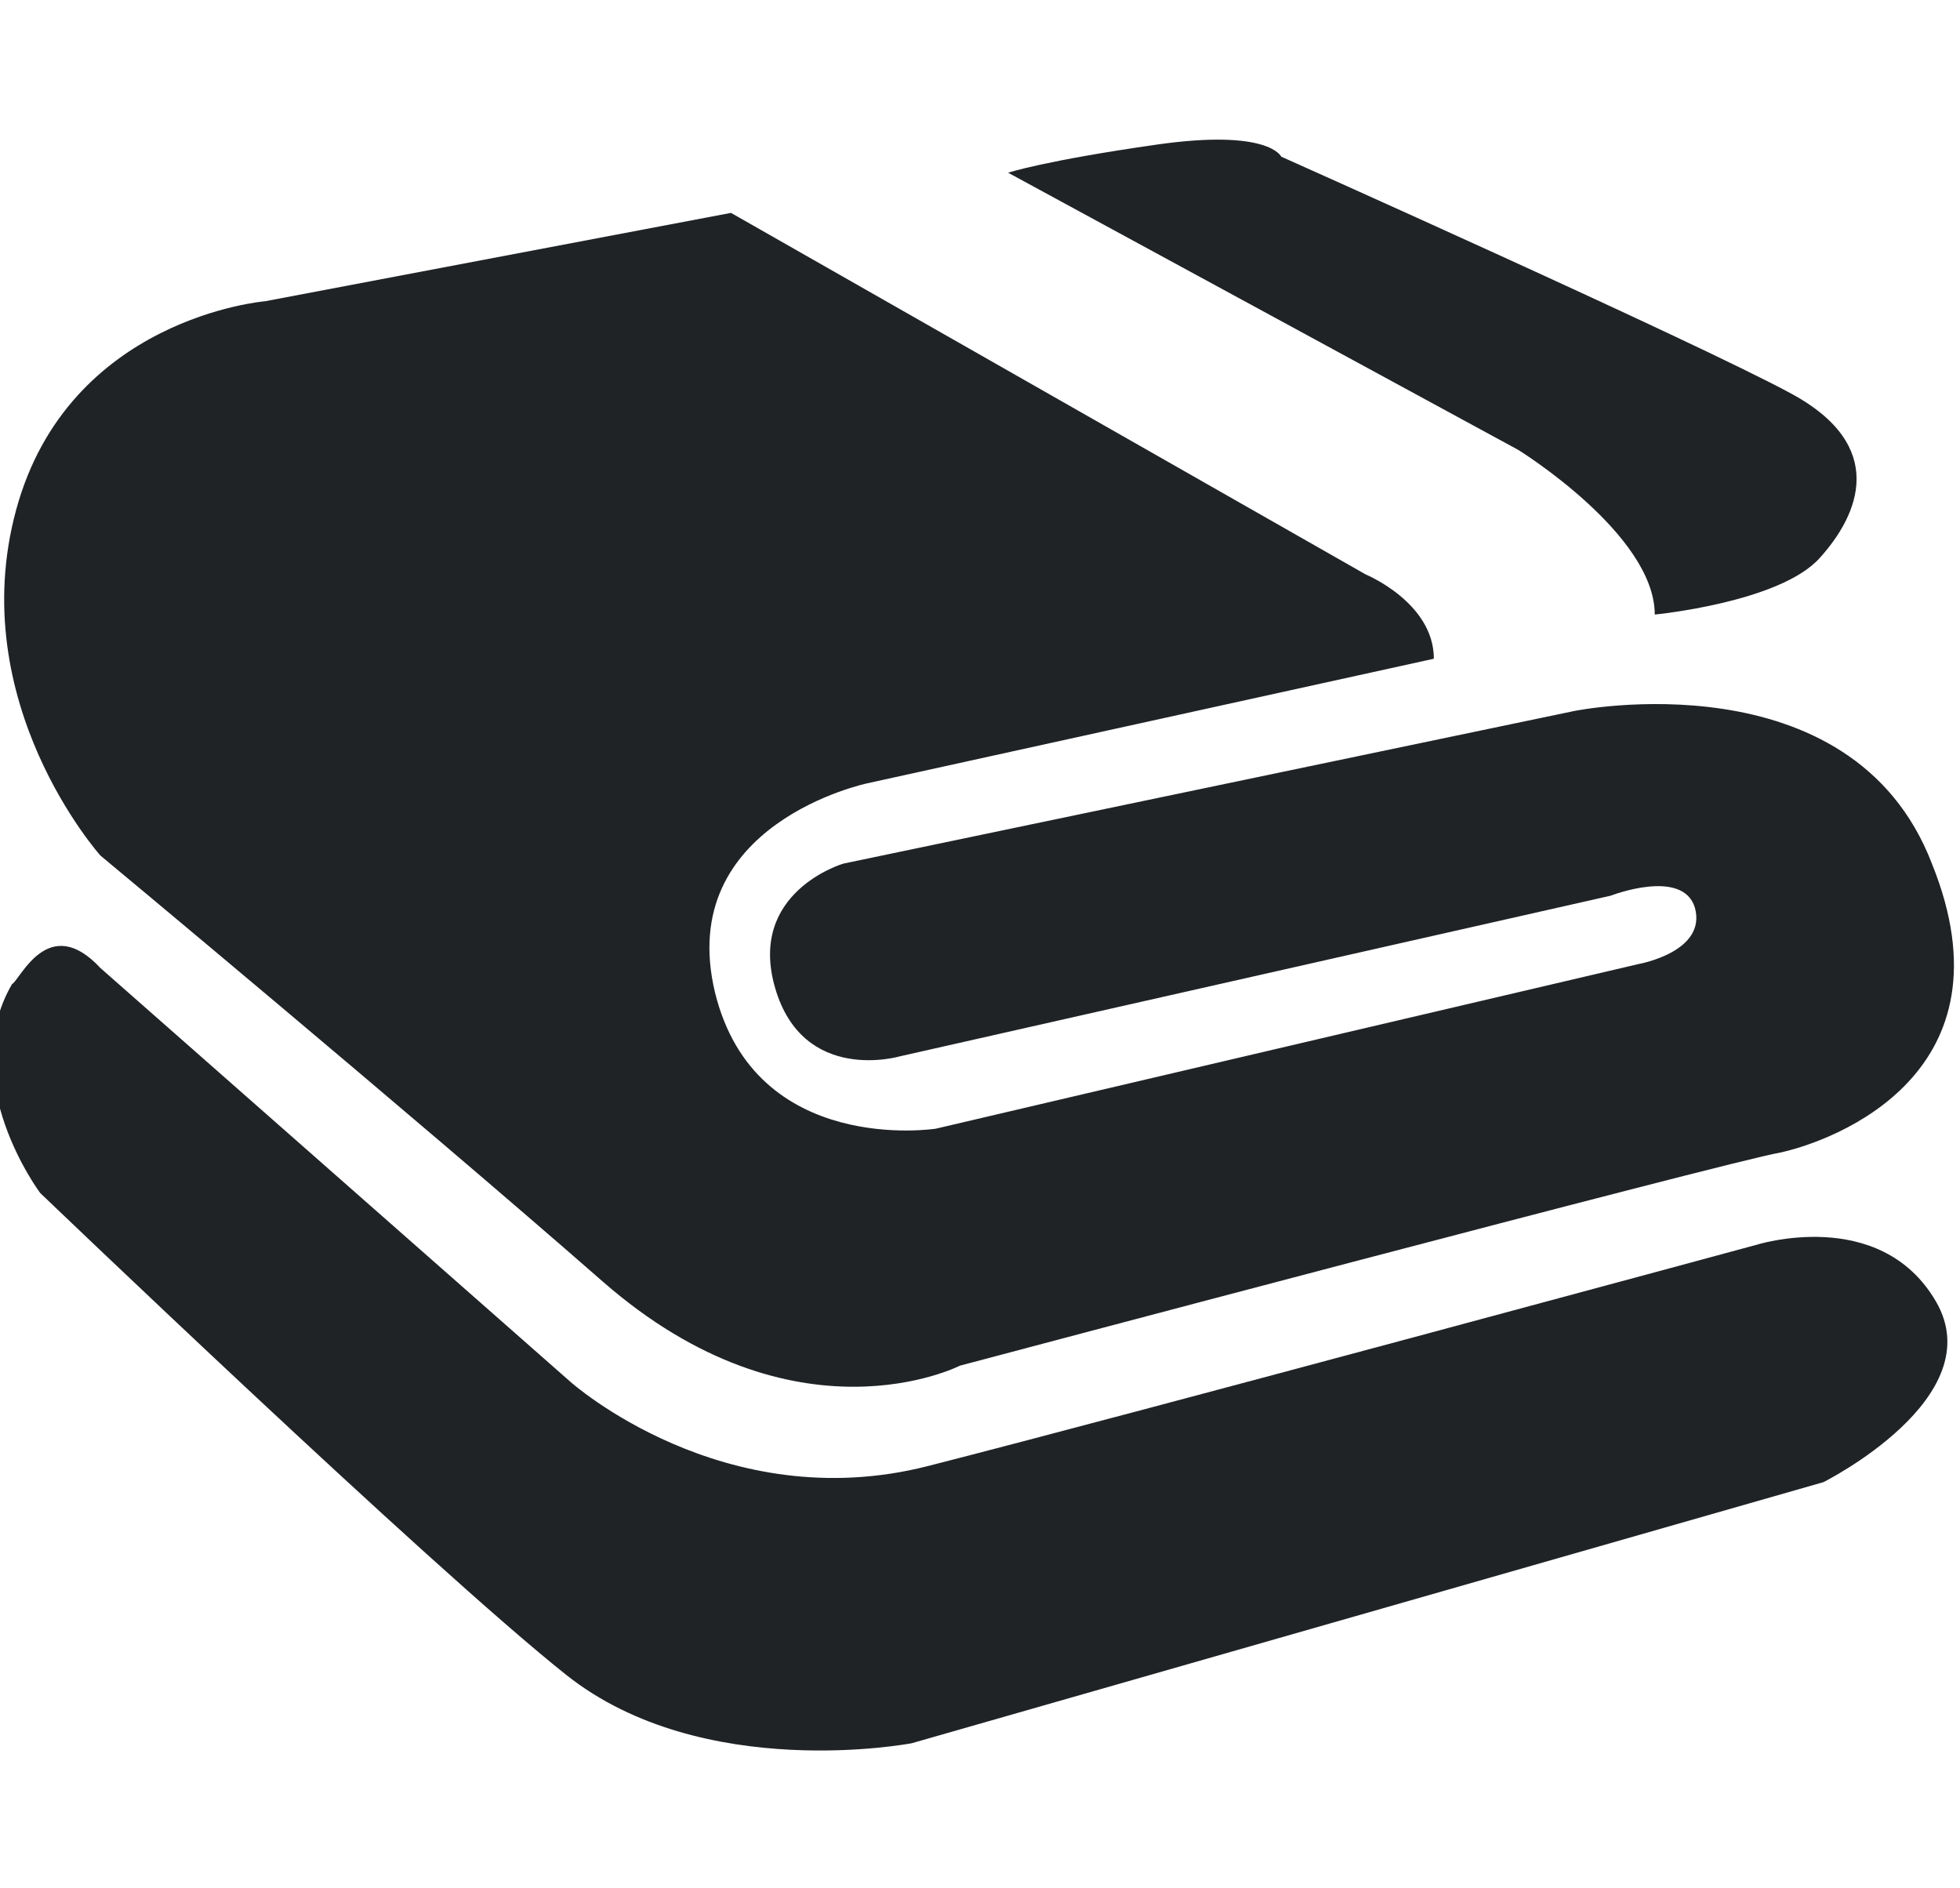
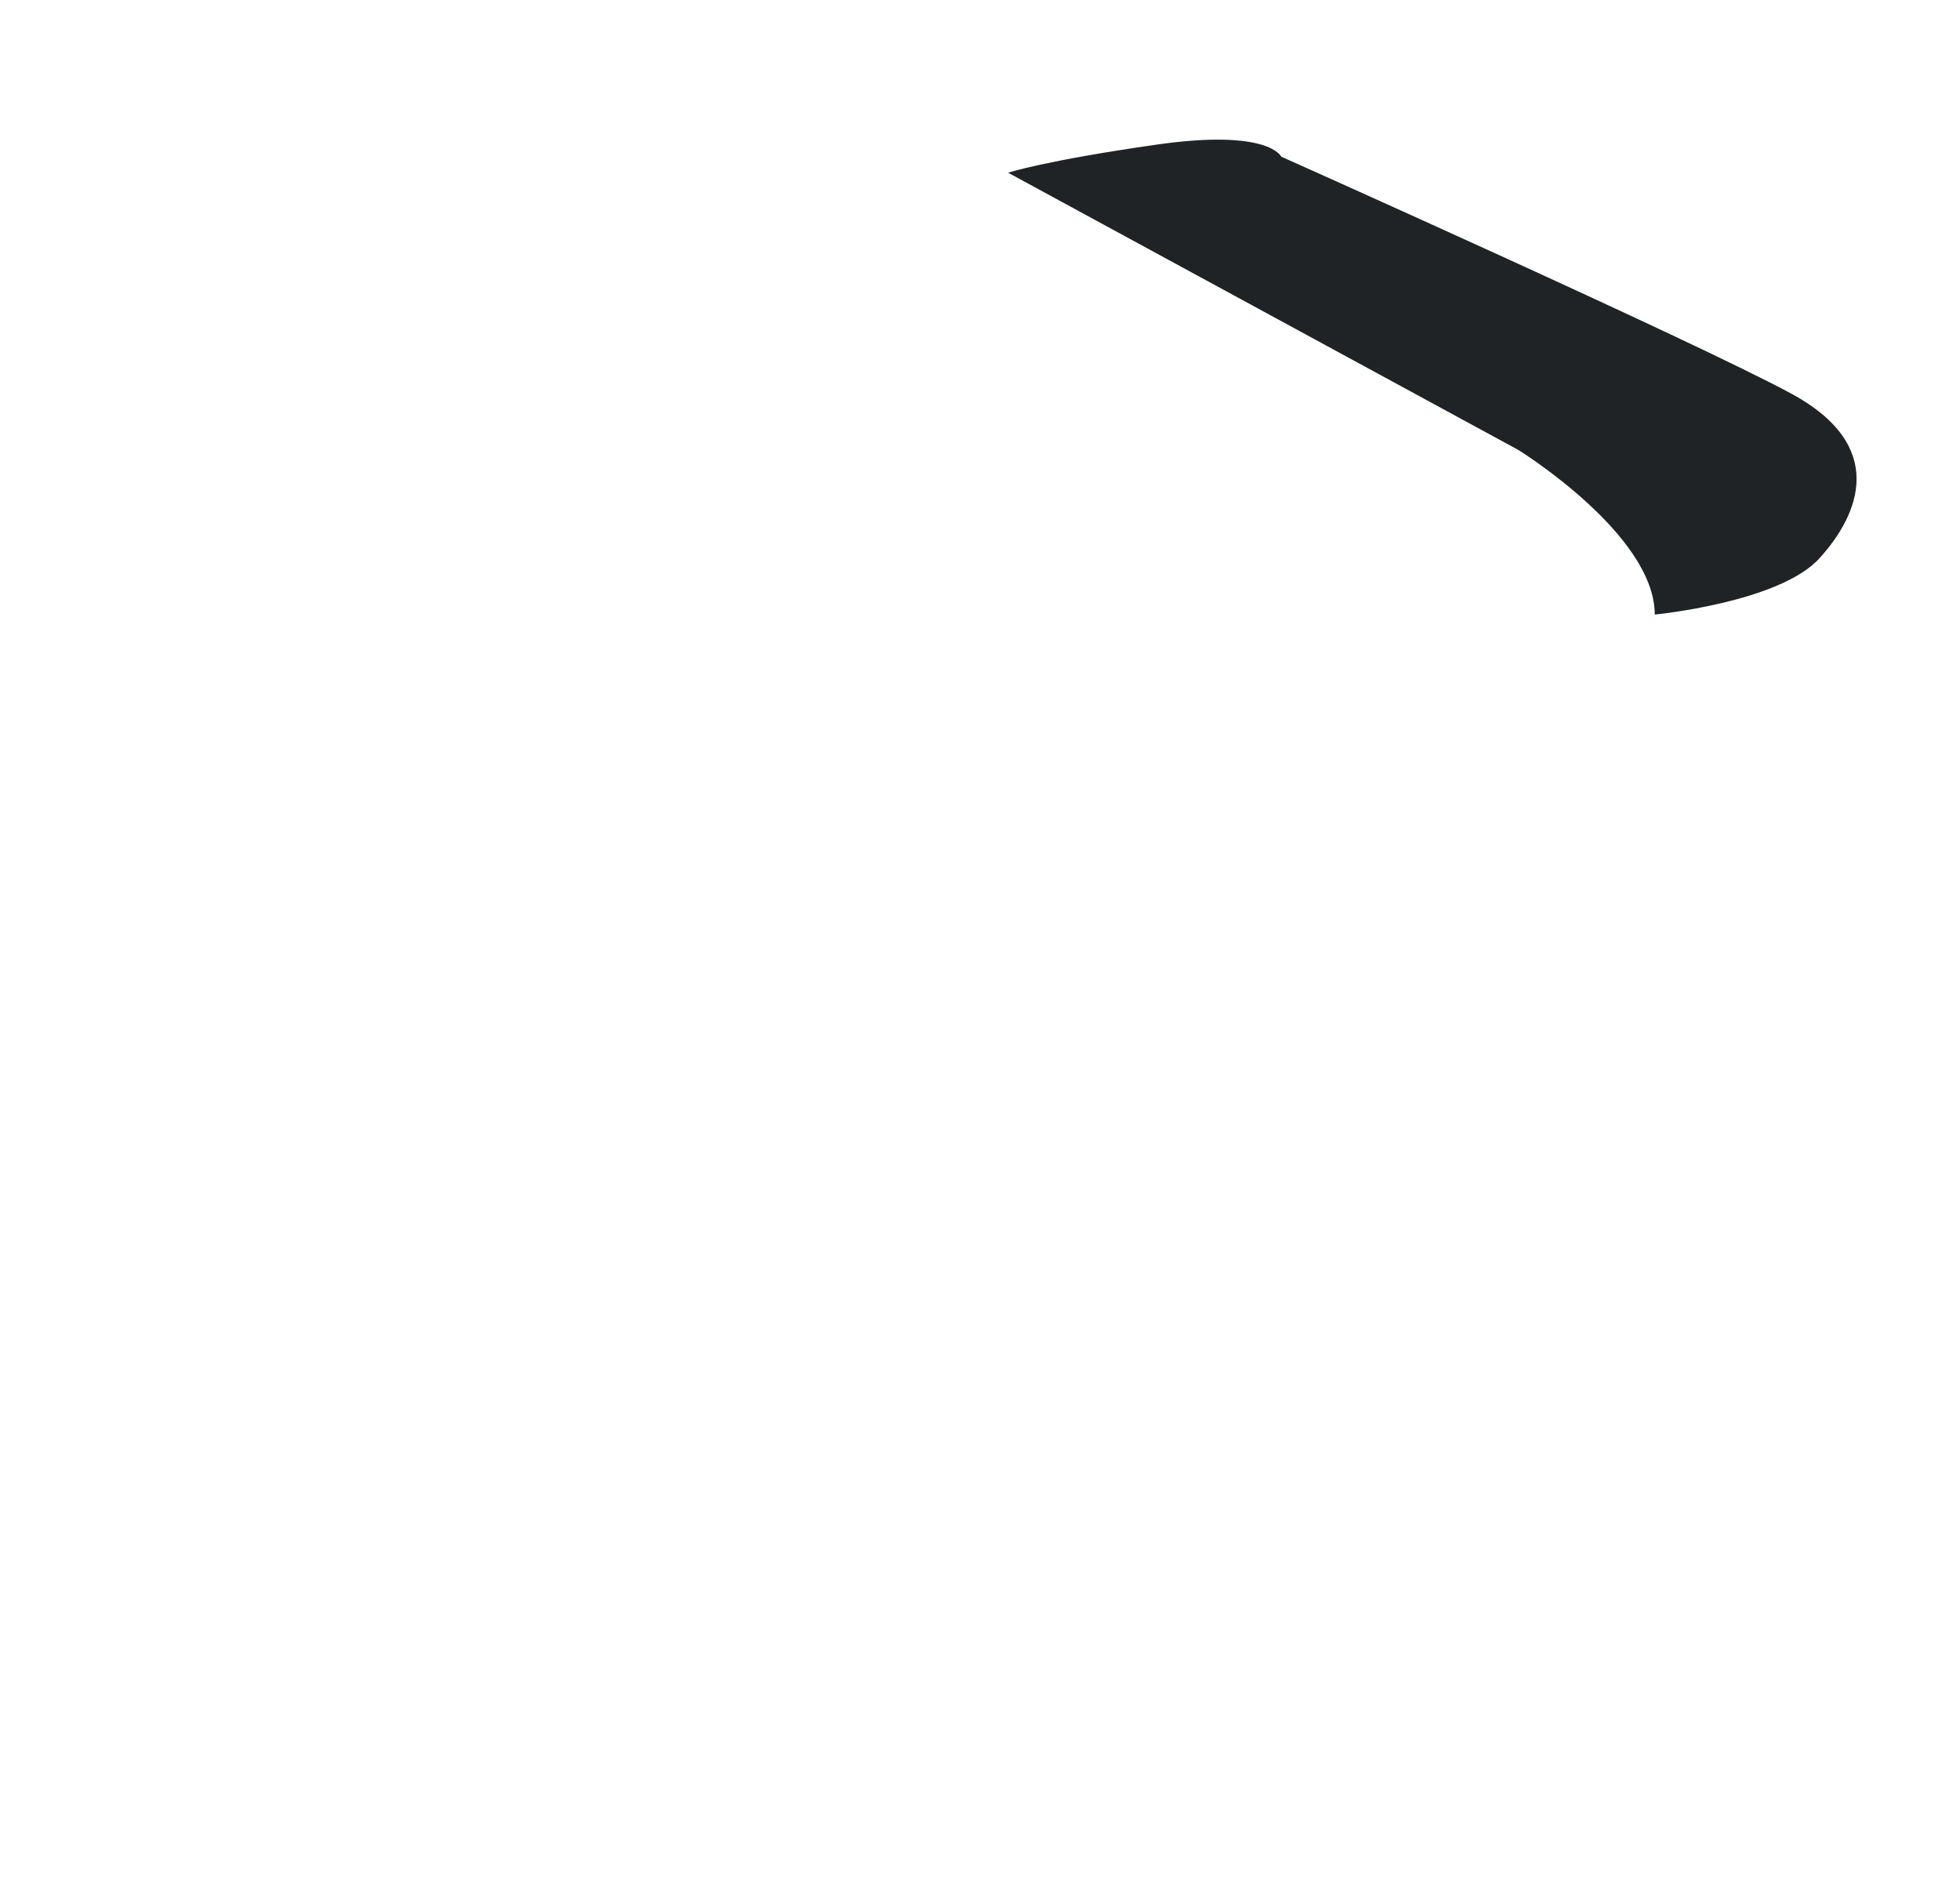
<svg xmlns="http://www.w3.org/2000/svg" version="1.1" id="레이어_1" x="0px" y="0px" viewBox="0 0 48.8 47" style="enable-background:new 0 0 48.8 47;" xml:space="preserve">
  <style type="text/css">
	.st0{fill:#202326;}
</style>
  <path class="st0" d="M25.1,4.3l12.7,6.9c0,0,3.4,2.1,3.4,4.1c0,0,3.1-0.3,4.1-1.4s1.7-2.8-0.7-4.1S31.9,3.9,31.9,3.9  s-0.3-0.7-3.1-0.3S25.1,4.3,25.1,4.3z" />
-   <path class="st0" d="M18.2,5.3L34,14.3c0,0,1.7,0.7,1.7,2.1l-14.1,3.1c0,0-4.8,1-3.8,5.2c1,4.1,5.5,3.4,5.5,3.4l17.5-4.1  c0,0,1.7-0.3,1.4-1.4c-0.3-1-2.1-0.3-2.1-0.3l-17.7,4c0,0-2.4,0.7-3.1-1.7s1.7-3.1,1.7-3.1l18.2-3.8c0,0,6.9-1.4,8.9,3.8  c2.1,5.2-2.4,6.9-3.8,7.2C43.1,28.9,23.9,34,23.9,34s-4.1,2.1-8.9-2.1S2.5,21.3,2.5,21.3s-3.4-3.8-2.1-8.6s6.2-5.2,6.2-5.2L18.2,5.3  z" />
-   <path class="st0" d="M2.5,24.1l11.7,10.3c0,0,3.8,3.4,8.9,2.1s20.6-5.5,20.6-5.5s3.1-1,4.5,1.4c1.4,2.4-2.8,4.5-2.8,4.5l-22.7,6.5  c0,0-5.2,1-8.6-1.7s-13.1-12-13.1-12s-2.1-2.8-0.7-5.2C0.5,24.4,1.2,22.7,2.5,24.1z" />
</svg>